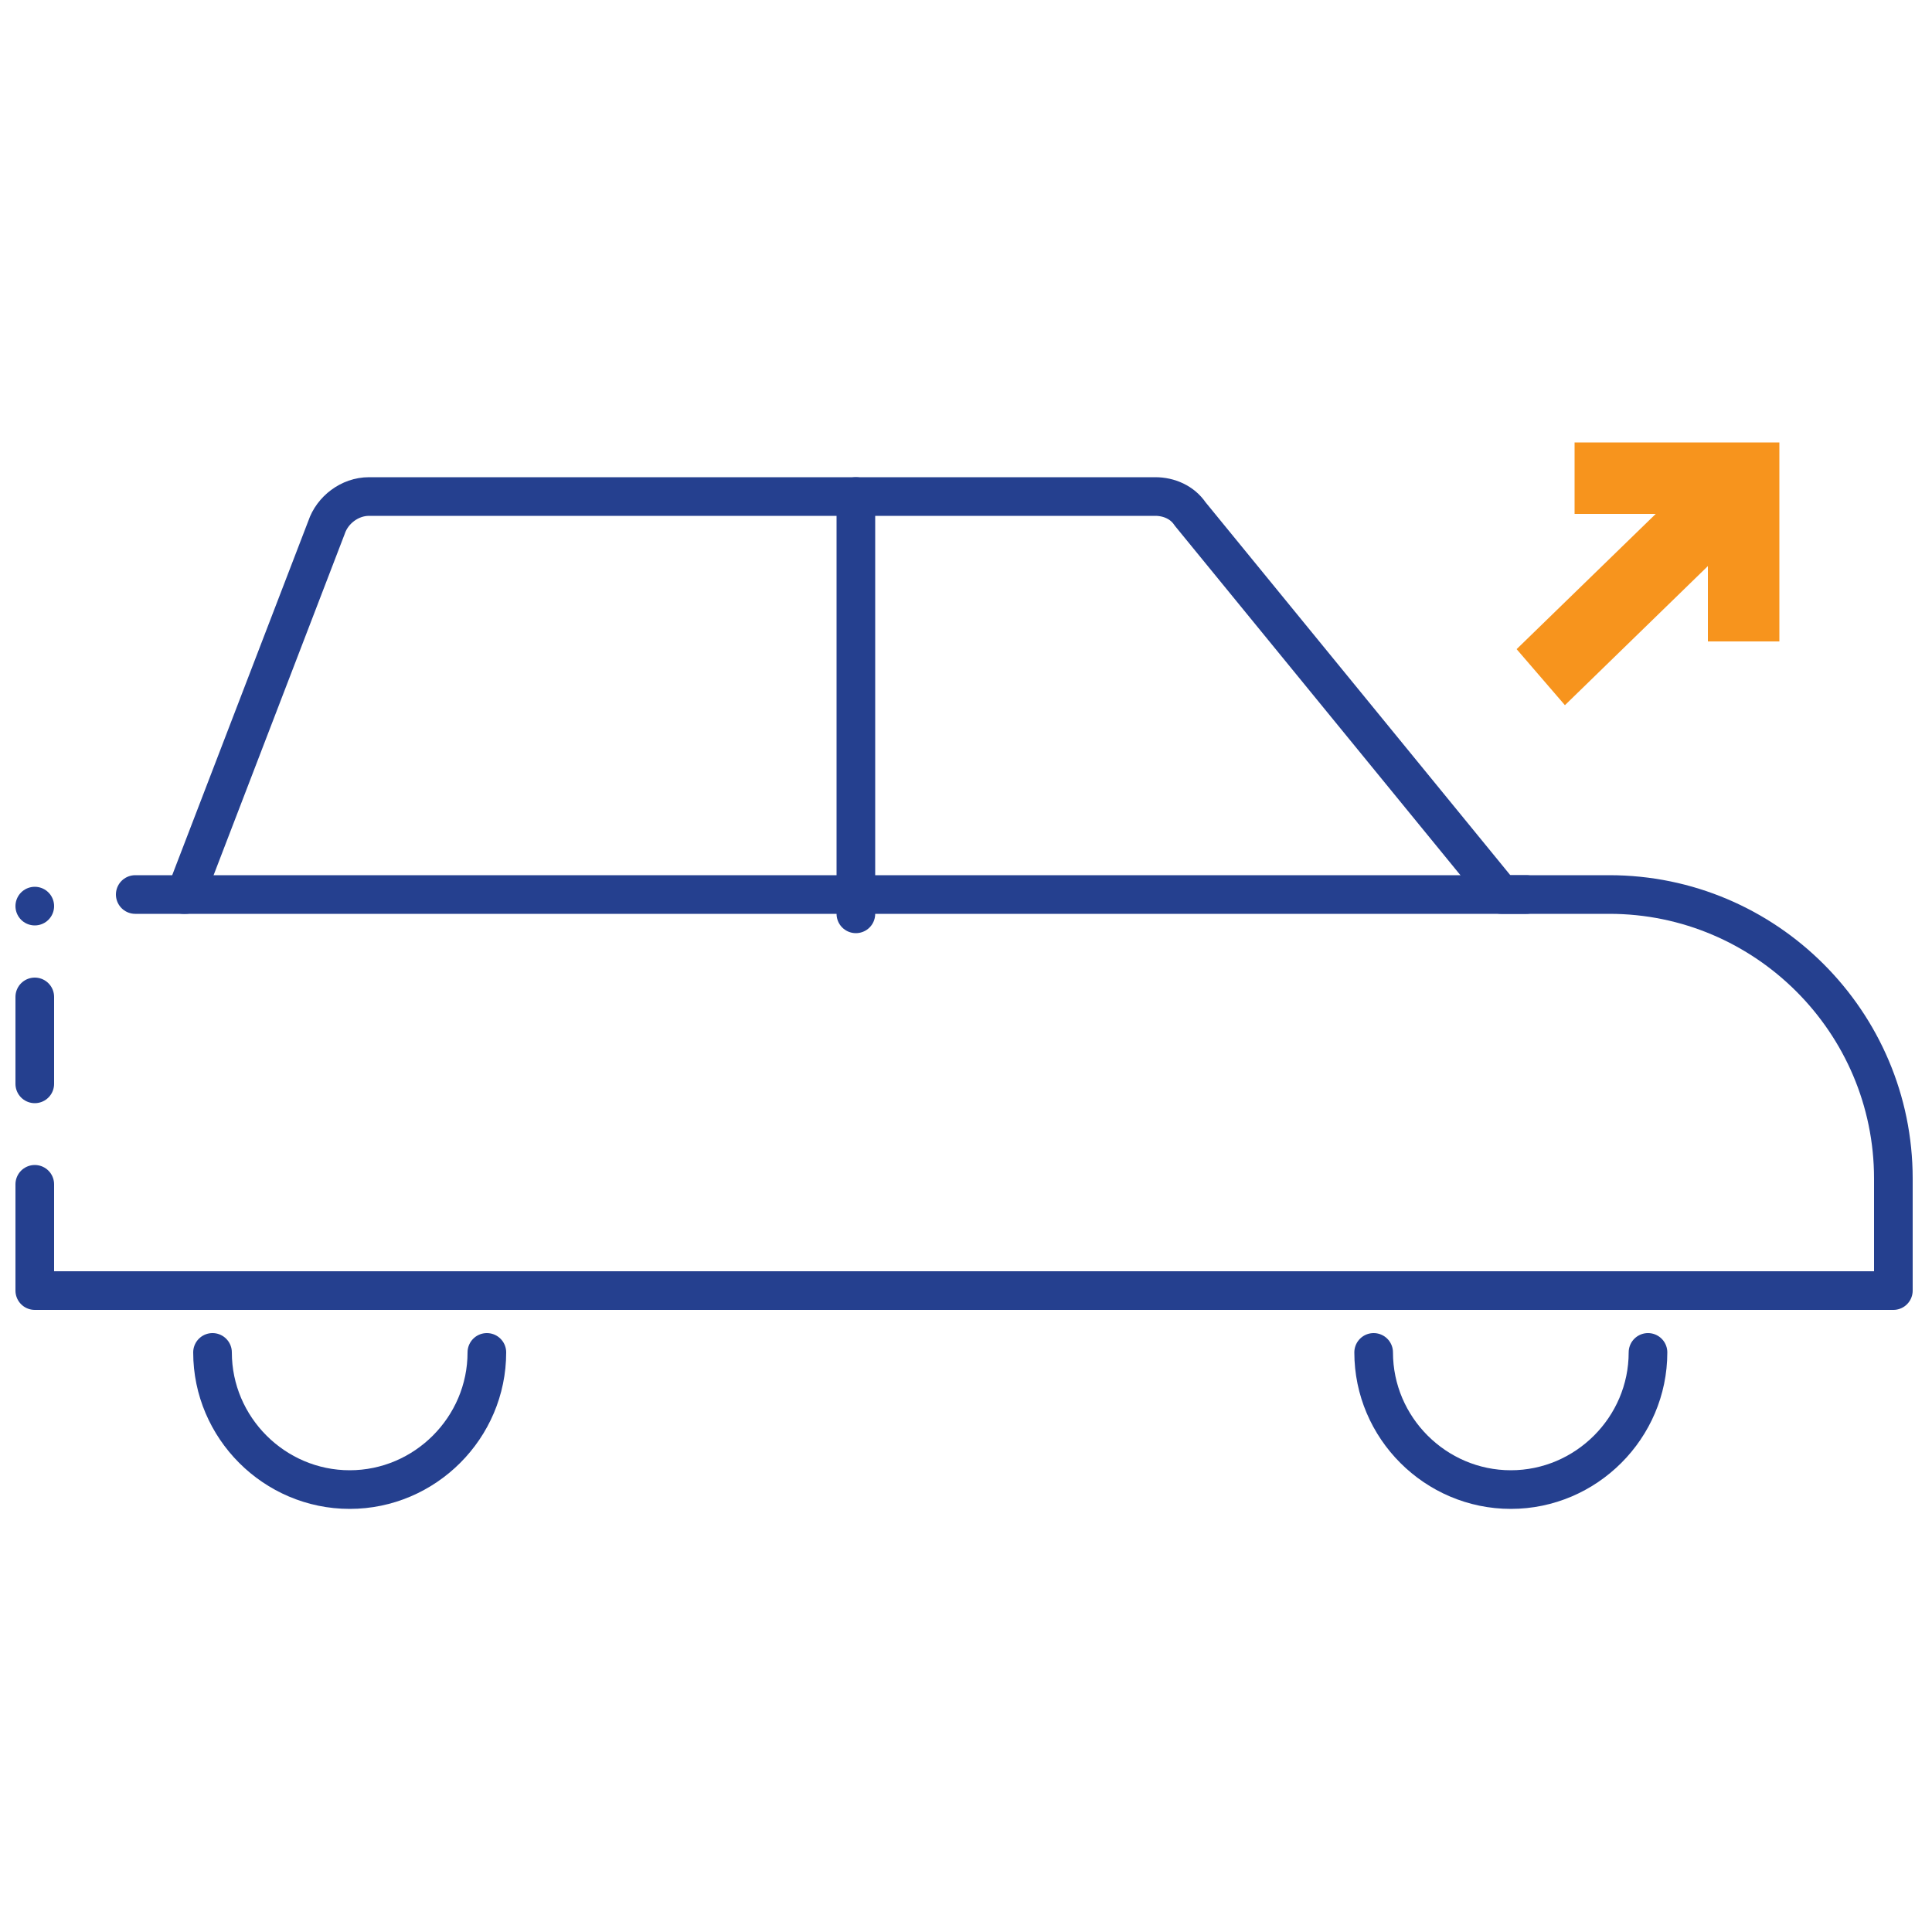
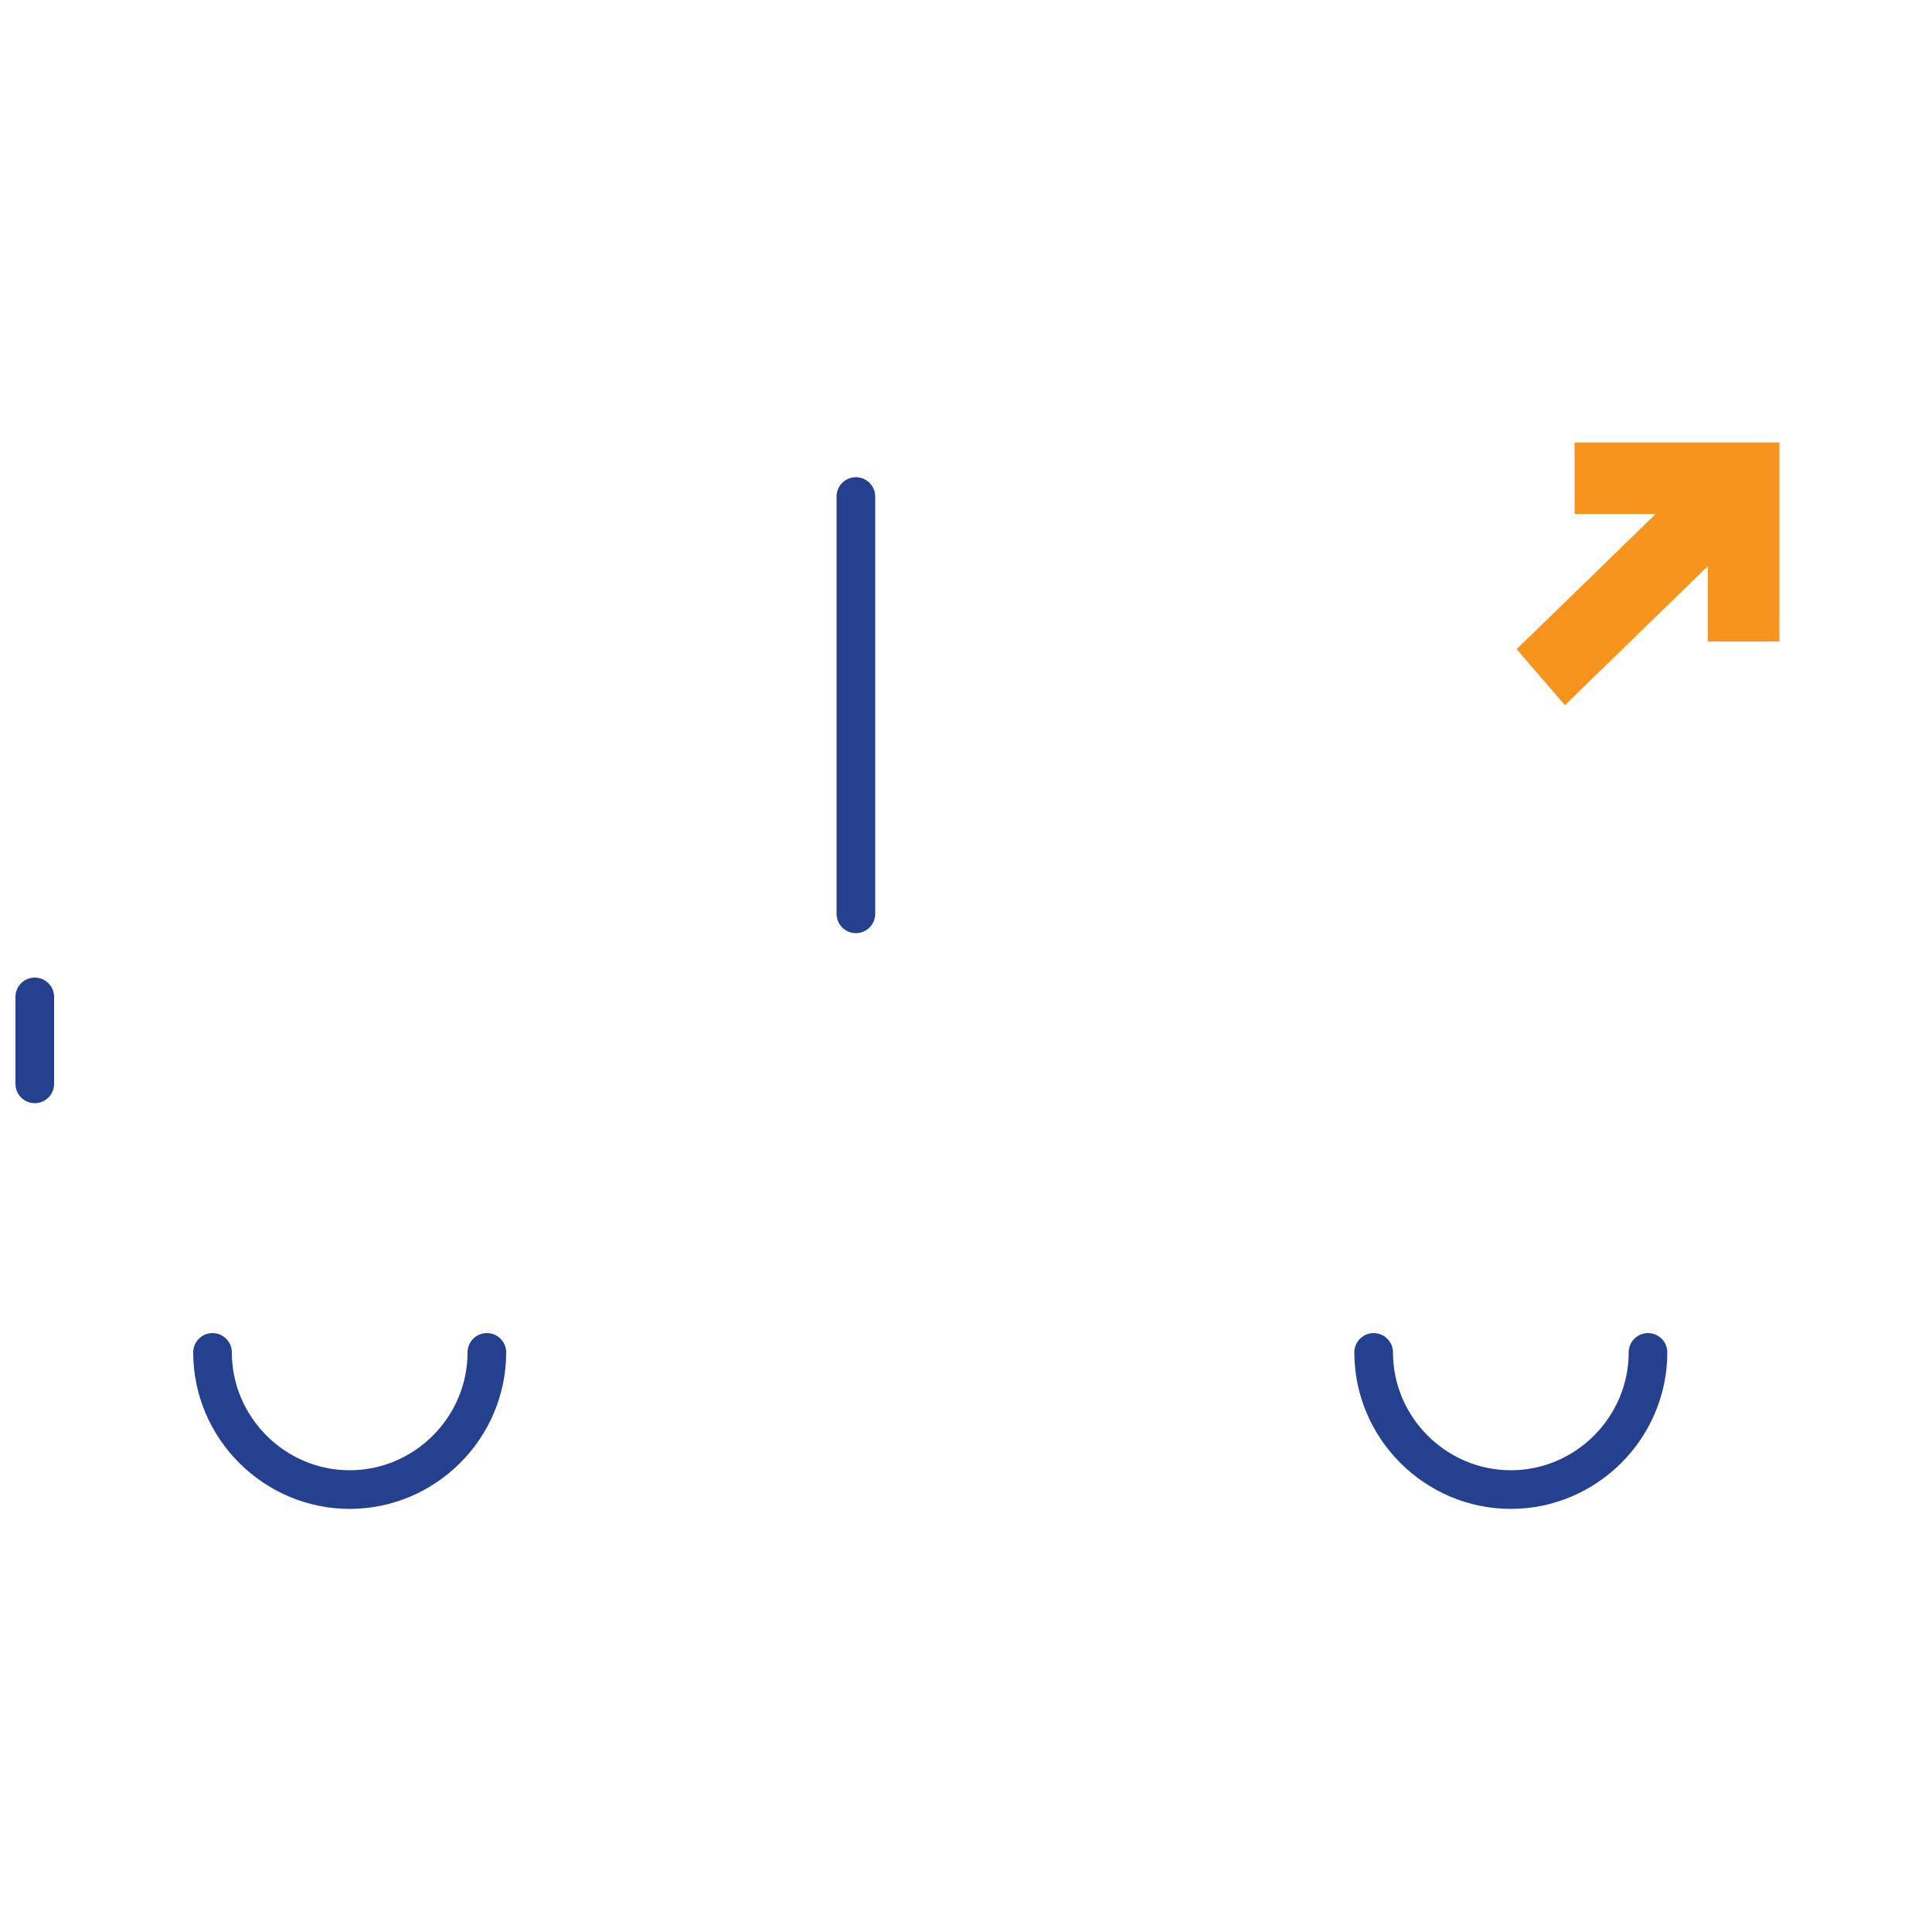
<svg xmlns="http://www.w3.org/2000/svg" version="1.1" id="Layer_1" x="0px" y="0px" viewBox="0 0 100 100" style="enable-background:new 0 0 100 100;" xml:space="preserve">
  <style type="text/css">
	.st0{fill:#F7941D;}
	.st1{fill:none;stroke:#25408F;stroke-width:2;stroke-linecap:round;stroke-linejoin:round;stroke-miterlimit:10;}
</style>
  <g>
    <polygon class="st0" points="78.5,33.6 85.7,26.6 81.5,26.6 81.5,22.9 92.1,22.9 92.1,33.2 88.4,33.2 88.4,29.3 81,36.5  " />
    <g>
      <path class="st1" d="M25.2,70c0,3.9-3.2,7.1-7.1,7.1c-3.9,0-7.1-3.2-7.1-7.1" />
      <path class="st1" d="M85.3,70c0,3.9-3.2,7.1-7.1,7.1s-7.1-3.2-7.1-7.1" />
      <line class="st1" x1="1.8" y1="56.1" x2="1.8" y2="51.6" />
-       <line class="st1" x1="1.8" y1="46.9" x2="1.8" y2="46.9" />
-       <path class="st1" d="M7,46.3h2.6l7.3-19c0.3-0.9,1.2-1.6,2.2-1.6h40.7c0.7,0,1.4,0.3,1.8,0.9l16.1,19.7h5.6    c8.1,0,14.7,6.6,14.7,14.7v5.8h-6.3H8.3H1.8v-5.5" />
-       <line class="st1" x1="9.5" y1="46.3" x2="79" y2="46.3" />
      <line class="st1" x1="44.3" y1="47.3" x2="44.3" y2="25.7" />
    </g>
  </g>
</svg>